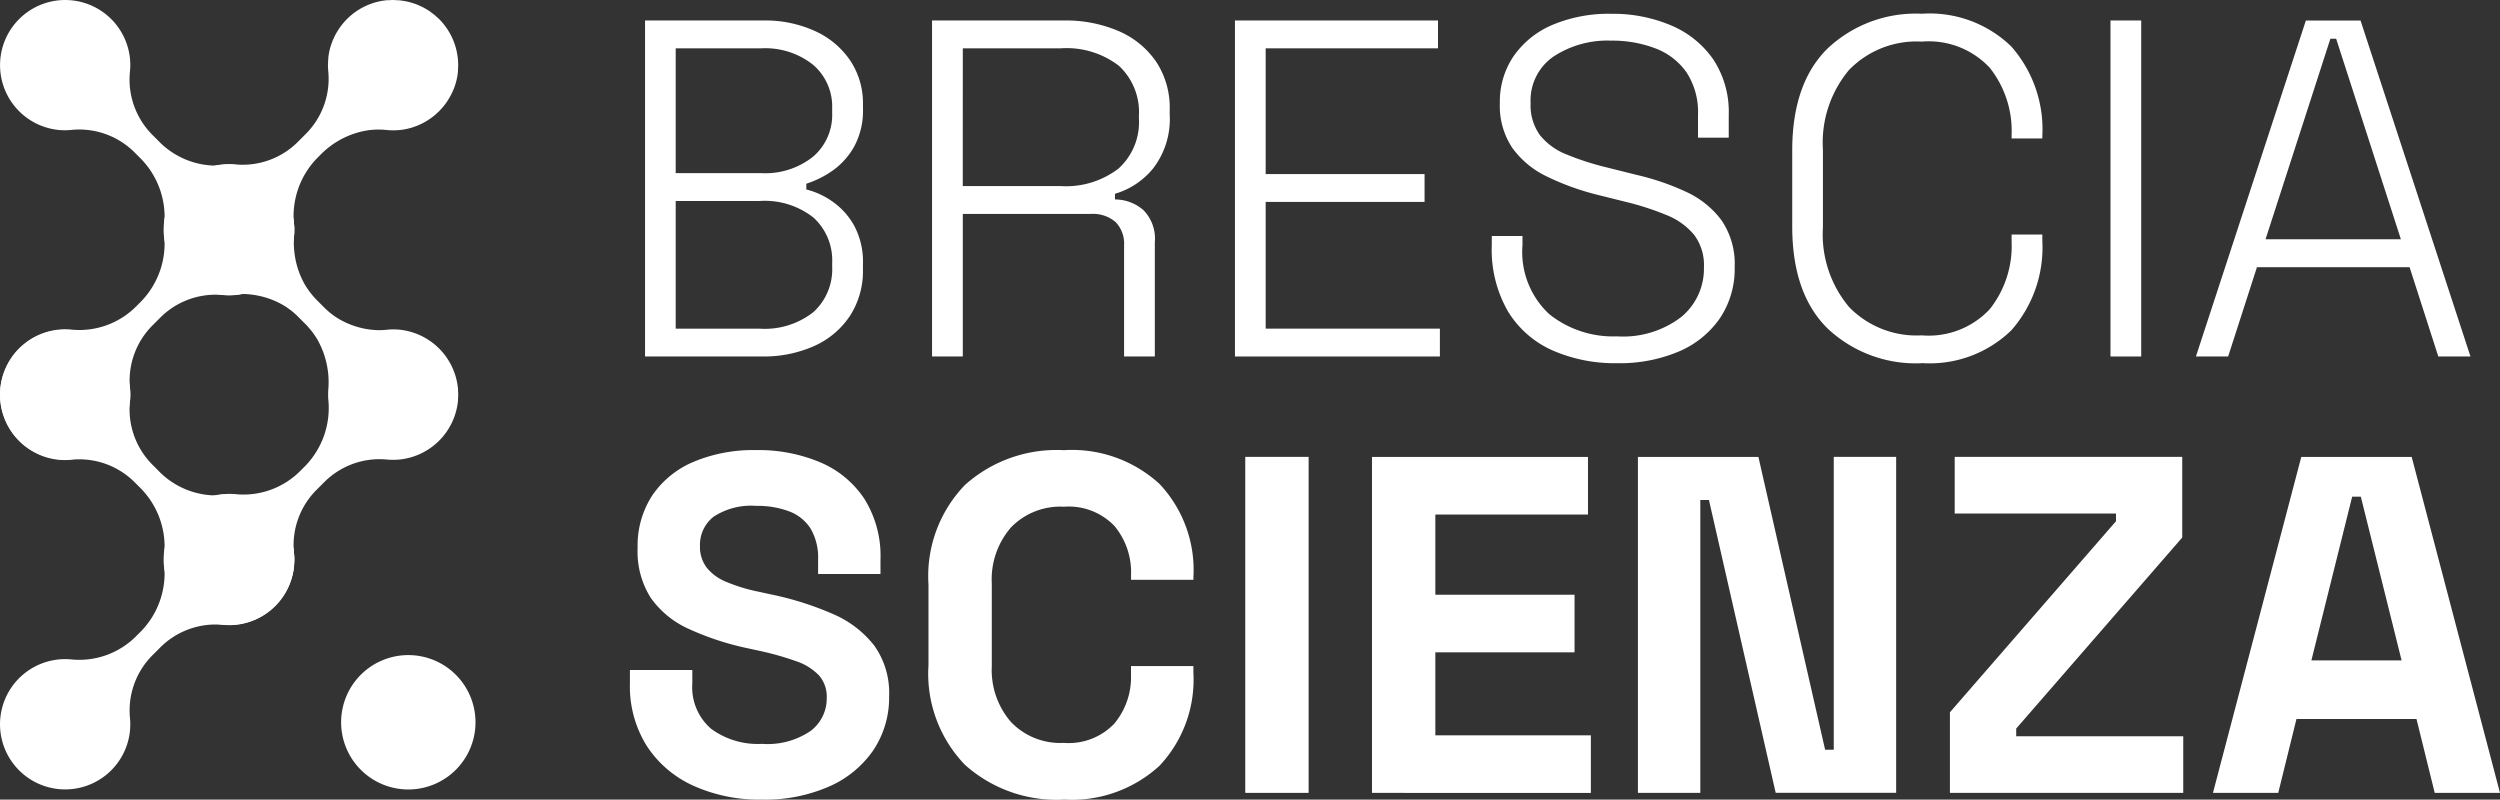
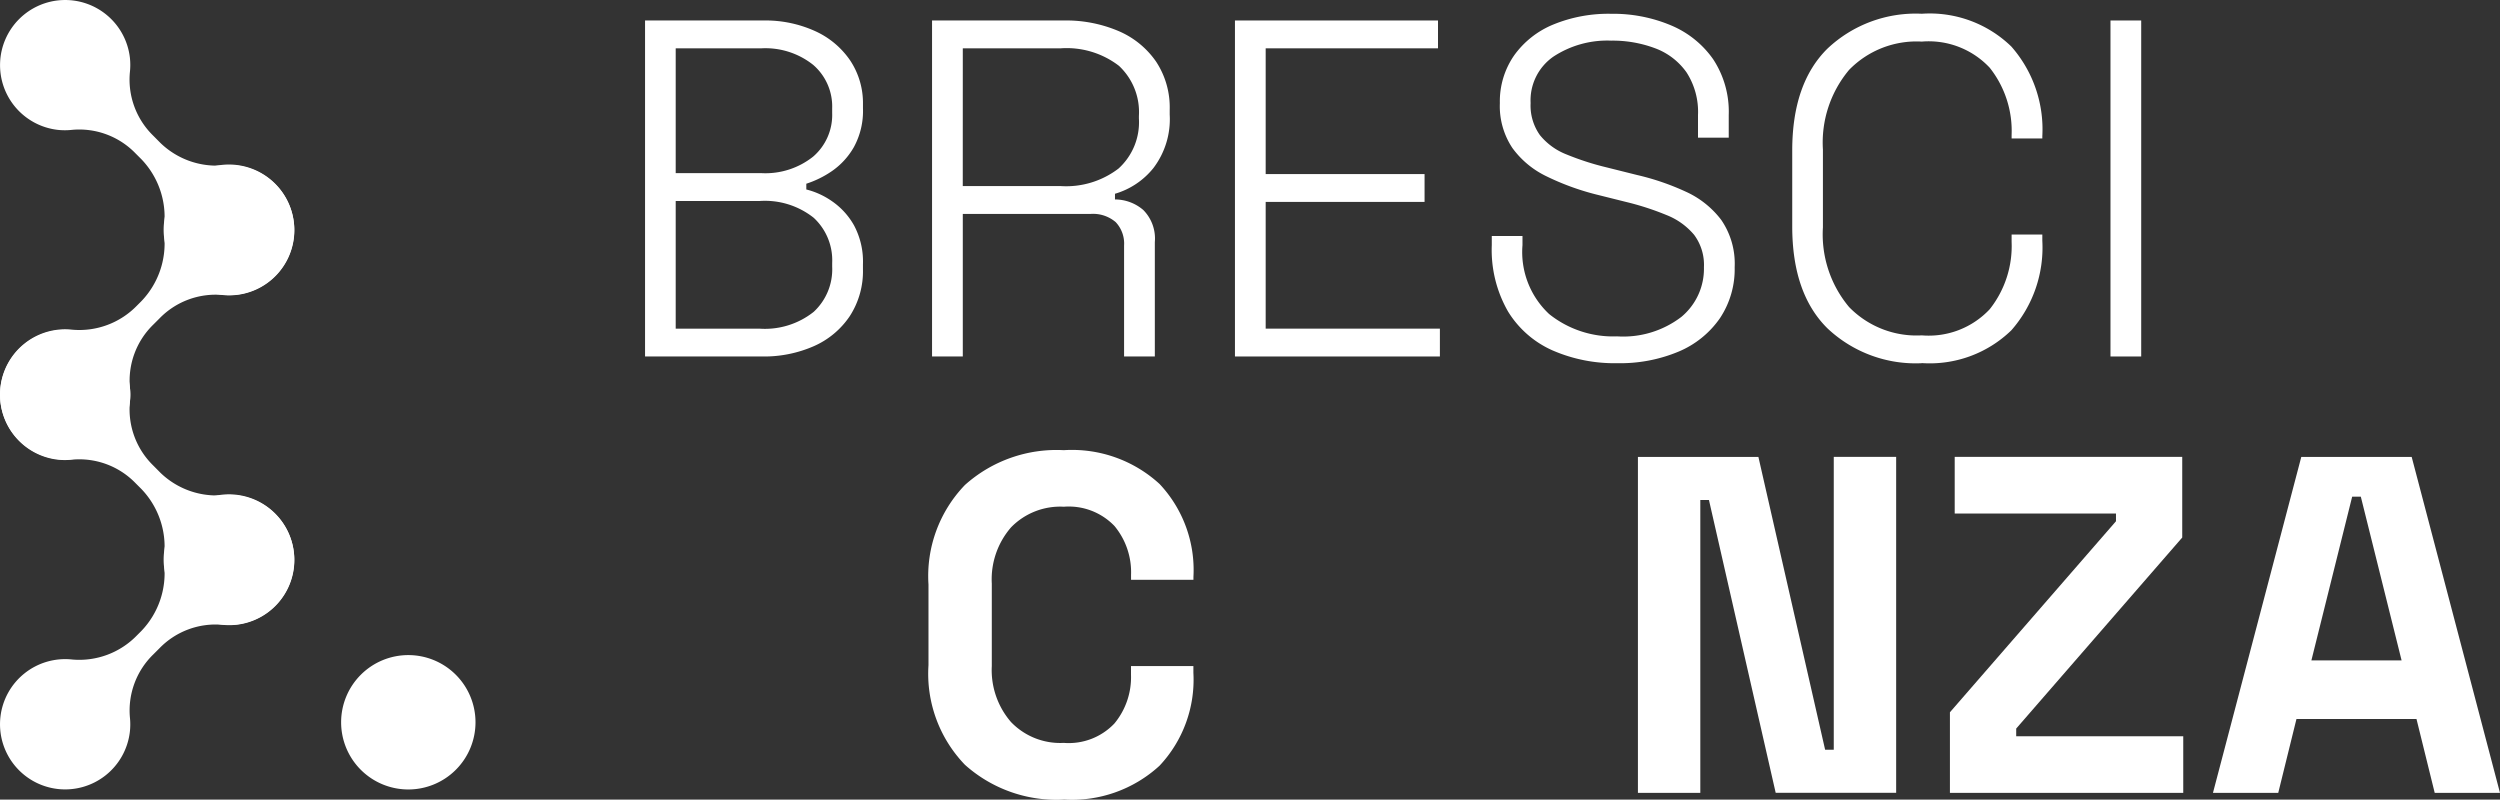
<svg xmlns="http://www.w3.org/2000/svg" id="Raggruppa_149" data-name="Raggruppa 149" width="160" height="51.175" viewBox="0 0 160 51.175">
  <rect x="0" y="0" width="160" height="51.175" fill="#333333" stroke="none" />
  <defs>
    <clipPath id="clip-path">
      <rect id="Rettangolo_4" data-name="Rettangolo 4" width="160" height="51.175" fill="#fff" />
    </clipPath>
  </defs>
  <g id="Raggruppa_1" data-name="Raggruppa 1" transform="translate(0 0)" clip-path="url(#clip-path)">
-     <path id="Tracciato_1" data-name="Tracciato 1" d="M30.392,24.861a4.191,4.191,0,0,0-3.664-3.753,4.234,4.234,0,0,0-.934,0,4.823,4.823,0,0,1-.5.023,5.233,5.233,0,0,1-2.561-.741l-.015-.009a4.723,4.723,0,0,1-.874-.689l-.471-.471a5.265,5.265,0,0,1-.776-1,5.37,5.37,0,0,1-.68-2.139A5.868,5.868,0,0,1,19.9,15.01c.006-.073.006-.149.009-.223,0-.026,0-.052,0-.079v-.024c0-.11,0-.218-.013-.325a5.331,5.331,0,0,1,1.47-4.227l.276-.276A5.406,5.406,0,0,1,23.917,8.5a4.741,4.741,0,0,1,1.87-.183H25.8a4.167,4.167,0,0,0,.441.024h.022c.143,0,.285-.009.424-.024h.024a4.044,4.044,0,0,0,.742-.155c.048-.015.1-.033.143-.049.068-.024.136-.047.2-.074s.139-.06.206-.092c.039-.018.078-.036.115-.055.084-.043.165-.088.246-.135l.047-.03a4.183,4.183,0,0,0,1.581-1.745L30.03,5.9c.034-.074.065-.15.1-.227.02-.051.038-.1.056-.154s.042-.121.059-.184.041-.15.058-.226c.012-.046.024-.092.032-.139.02-.1.034-.2.046-.3,0-.031.009-.061.012-.092a.245.245,0,0,0,0-.025c0-.043,0-.084,0-.127.005-.086.013-.171.013-.258,0-.018,0-.034,0-.052,0-.061-.006-.12-.01-.179,0-.092-.01-.181-.021-.271-.008-.062-.018-.122-.028-.183-.015-.085-.03-.17-.049-.253-.014-.061-.03-.121-.046-.179-.023-.082-.047-.162-.075-.241-.02-.058-.04-.115-.063-.172-.031-.078-.065-.155-.1-.23-.025-.054-.05-.109-.077-.161-.04-.076-.084-.15-.129-.225-.029-.048-.056-.1-.087-.143-.052-.079-.109-.154-.166-.228-.028-.038-.054-.077-.084-.113a4.137,4.137,0,0,0-.279-.311l0,0c-.032-.032-.067-.059-.1-.089-.071-.066-.141-.133-.216-.194-.036-.03-.074-.055-.112-.083C28.687.8,28.611.74,28.531.687c-.046-.031-.1-.058-.142-.086-.074-.045-.149-.089-.226-.129C28.111.444,28.057.42,28,.394c-.076-.035-.152-.07-.23-.1C27.715.272,27.658.251,27.6.231c-.08-.028-.16-.053-.241-.075Q27.271.131,27.18.11C27.1.091,27.011.075,26.927.061,26.866.051,26.8.04,26.743.033c-.089-.011-.18-.016-.27-.021-.06,0-.119-.008-.179-.009L26.24,0c-.087,0-.171.007-.257.013-.044,0-.084,0-.128,0-.009,0-.017,0-.025,0l-.093.013c-.1.012-.2.026-.3.046-.047.008-.092.02-.139.031-.076.017-.152.036-.227.058s-.121.038-.18.058-.105.037-.157.058c-.075.029-.15.059-.222.092l-.081.039a4.174,4.174,0,0,0-1.555,1.294l-.005.006c-.062.084-.12.171-.175.26l-.039.064c-.046.077-.09.153-.131.233-.022.044-.043.088-.063.131-.029.063-.059.127-.086.191s-.061.16-.088.242c-.013.035-.026.07-.037.106a3.973,3.973,0,0,0-.155.727c0,.013,0,.025,0,.038-.011.107-.016.216-.02.325,0,.04-.005.081-.006.121v.013a4.262,4.262,0,0,0,.023.432v0a5,5,0,0,1-1.488,4.028l-.417.417a5,5,0,0,1-4.017,1.489A4.167,4.167,0,0,0,11.6,14.219c0,.02,0,.04,0,.06s0,.053,0,.078c0,.047-.005.093-.007.141s-.007.1-.008.148c0,.016,0,.034,0,.051v.012c0,.09.008.176.014.264,0,.042,0,.082,0,.124l0,.024c0,.029.009.057.012.087.013.1.027.2.046.3.009.046.021.091.031.136.018.077.037.154.06.23.017.06.037.119.057.178s.038.108.059.16c.029.074.059.147.092.219.013.029.027.057.041.086a4.182,4.182,0,0,0,1.295,1.551l.01.007c.082.061.168.117.254.171l.073.044c.073.044.148.085.224.124l.141.068c.061.028.121.056.182.082.08.032.161.061.243.089.035.012.07.025.105.036a4.059,4.059,0,0,0,.735.155l.034,0c.115.013.232.018.35.021.033,0,.065,0,.1,0h.007a4.086,4.086,0,0,0,.437-.024h.009a4.628,4.628,0,0,1,.5-.024,5.4,5.4,0,0,1,1.919.416,4.836,4.836,0,0,1,.641.325l.015.008a4.792,4.792,0,0,1,.874.689l.471.471a5.27,5.27,0,0,1,.777,1,5.548,5.548,0,0,1,.7,3.209c-.007.086-.009.173-.01.26,0,.019,0,.037,0,.055v.011c0,.11,0,.218.013.325a5.331,5.331,0,0,1-1.47,4.227l-.276.276a5.133,5.133,0,0,1-4.14,1.543h-.013c-.145-.015-.292-.023-.441-.023h-.027c-.1,0-.192.008-.288.015-.044,0-.087,0-.131.007l-.024,0a4.043,4.043,0,0,0-.742.154c-.049.015-.1.033-.143.05-.068.024-.137.047-.2.074s-.137.06-.206.091l-.115.056c-.082.042-.164.087-.245.135l-.048.029a4.184,4.184,0,0,0-1.58,1.746c-.013.025-.025.051-.037.077-.034.074-.065.15-.1.227-.02.051-.038.1-.056.153s-.041.121-.06.184-.04.15-.058.227c-.01.046-.023.092-.032.139-.019.1-.034.2-.045.3,0,.031-.009.061-.013.092l0,.025c0,.043,0,.084,0,.126-.005.086-.014.171-.014.259,0,.017,0,.034,0,.052,0,.06.006.12.009.179.005.091.011.181.022.27.007.062.017.122.028.184.014.084.029.169.049.253.014.06.03.12.046.179.023.082.047.161.074.24.02.058.041.116.063.172.031.079.065.155.1.231.025.053.05.108.077.16.04.077.084.15.129.225.029.048.056.1.087.143.052.079.109.154.166.229.028.037.054.077.084.113.088.108.181.212.279.311l0,0c.1.1.206.193.315.283.036.029.074.055.112.083.075.057.151.114.231.167.046.031.1.058.142.087.074.044.149.088.226.129.052.027.106.052.16.077.076.035.153.07.231.1.057.023.114.044.172.063.079.028.16.053.241.075.06.017.119.033.179.046.082.019.166.034.249.049h0c.061.009.121.02.182.027.09.011.18.016.271.022.06,0,.119.008.179.009l.053,0c.087,0,.172-.008.258-.014.042,0,.083,0,.125,0l.026,0,.094-.013c.1-.012.2-.026.3-.045.047-.009.092-.021.139-.032.076-.017.152-.035.227-.058s.121-.037.18-.058.105-.037.157-.057c.074-.029.149-.06.221-.093.028-.012.054-.025.082-.039a4.184,4.184,0,0,0,1.556-1.294l0-.005c.063-.084.121-.171.176-.261l.039-.064c.045-.076.09-.153.131-.233.022-.043.043-.087.063-.131.03-.063.061-.127.087-.192s.061-.16.088-.24c.012-.036.026-.071.037-.108a3.941,3.941,0,0,0,.155-.727c0-.013,0-.024,0-.037.012-.107.016-.217.02-.325,0-.041.005-.082.005-.121v-.013a4.234,4.234,0,0,0-.023-.432v0a5.005,5.005,0,0,1,1.488-4.029l.416-.416a5,5,0,0,1,4.017-1.489,4.3,4.3,0,0,0,.934-.008,4.19,4.19,0,0,0,3.639-3.673c.01-.094.011-.187.015-.279,0-.049.007-.1.008-.147,0-.073,0-.145-.007-.217s0-.156-.008-.235" transform="translate(-1.082 0)" fill="#fff" />
    <path id="Tracciato_2" data-name="Tracciato 2" d="M3.682,31.594a4.234,4.234,0,0,0,.934,0,5.008,5.008,0,0,1,4.042,1.487l.381.381a5.33,5.33,0,0,1,1.47,4.226c-.007.108-.012.217-.012.326s0,.218.012.325a5.33,5.33,0,0,1-1.47,4.227l-.276.276a5.134,5.134,0,0,1-4.14,1.543A4.169,4.169,0,1,0,8.309,49.03a4.237,4.237,0,0,0,.006-.934A5,5,0,0,1,9.8,44.07l.417-.417a5,5,0,0,1,4.017-1.489,4.246,4.246,0,0,0,.935-.007,4.169,4.169,0,0,0-.506-8.308c-.106,0-.211,0-.315.012a5.159,5.159,0,0,1-4.08-1.428L9.8,31.961a5.007,5.007,0,0,1-1.485-4.053,4.289,4.289,0,0,0,0-.934,4.169,4.169,0,1,0-4.629,4.62" transform="translate(0 -2.176)" fill="#fff" />
    <path id="Tracciato_3" data-name="Tracciato 3" d="M3.682,8.31a4.234,4.234,0,0,0,.934,0A5.008,5.008,0,0,1,8.658,9.8l.381.381a5.33,5.33,0,0,1,1.47,4.226c-.007.108-.012.217-.012.326s0,.218.012.325a5.33,5.33,0,0,1-1.47,4.227l-.276.276A5.134,5.134,0,0,1,4.623,21.1a4.169,4.169,0,1,0,3.686,4.642,4.237,4.237,0,0,0,.006-.934A5,5,0,0,1,9.8,20.786l.417-.417a5,5,0,0,1,4.017-1.489,4.247,4.247,0,0,0,.935-.007,4.169,4.169,0,0,0-.506-8.308c-.106,0-.211,0-.315.012a5.159,5.159,0,0,1-4.08-1.428L9.8,8.677A5.007,5.007,0,0,1,8.313,4.623a4.289,4.289,0,0,0,0-.934A4.169,4.169,0,1,0,3.682,8.31" transform="translate(0 0)" fill="#fff" />
    <path id="Tracciato_4" data-name="Tracciato 4" d="M24.082,50.548a4.3,4.3,0,1,1,4.3,4.3,4.3,4.3,0,0,1-4.3-4.3" transform="translate(-2.25 -4.322)" fill="#fff" />
    <path id="Tracciato_5" data-name="Tracciato 5" d="M11.553,39.078a4.179,4.179,0,1,1,4.179,4.179,4.179,4.179,0,0,1-4.179-4.179" transform="translate(-1.08 -3.261)" fill="#fff" />
    <path id="Tracciato_6" data-name="Tracciato 6" d="M11.553,15.794a4.179,4.179,0,1,1,4.179,4.179,4.179,4.179,0,0,1-4.179-4.179" transform="translate(-1.08 -1.085)" fill="#fff" />
    <path id="Tracciato_7" data-name="Tracciato 7" d="M45.538,22.95V1.446h7.588a7.682,7.682,0,0,1,3.287.675,5.413,5.413,0,0,1,2.258,1.89,4.93,4.93,0,0,1,.814,2.81v.246A4.815,4.815,0,0,1,58.9,9.556a4.679,4.679,0,0,1-1.413,1.537,6.322,6.322,0,0,1-1.628.8v.368a4.985,4.985,0,0,1,1.644.752,4.623,4.623,0,0,1,1.413,1.552,4.926,4.926,0,0,1,.568,2.488v.306a5.278,5.278,0,0,1-.845,3.011,5.371,5.371,0,0,1-2.3,1.92,7.919,7.919,0,0,1-3.3.66ZM47.5,11.215h5.467a4.9,4.9,0,0,0,3.333-1.06,3.516,3.516,0,0,0,1.214-2.78V7.068a3.516,3.516,0,0,0-1.214-2.78,4.9,4.9,0,0,0-3.333-1.059H47.5Zm0,9.953h5.345a5.021,5.021,0,0,0,3.487-1.075,3.71,3.71,0,0,0,1.183-2.887v-.247a3.708,3.708,0,0,0-1.183-2.886A5.021,5.021,0,0,0,52.849,13H47.5Z" transform="translate(-4.255 -0.135)" fill="#fff" />
    <path id="Tracciato_8" data-name="Tracciato 8" d="M65.8,22.95V1.446h8.417a8.586,8.586,0,0,1,3.517.675,5.582,5.582,0,0,1,2.4,1.951,5.315,5.315,0,0,1,.876,3.088v.306a5.167,5.167,0,0,1-1.044,3.426,4.924,4.924,0,0,1-2.458,1.644V12.9a2.784,2.784,0,0,1,1.813.676,2.6,2.6,0,0,1,.737,2.059V22.95H78.09v-7.1a2,2,0,0,0-.538-1.5,2.229,2.229,0,0,0-1.613-.523H67.768V22.95Zm1.966-10.906h6.267a5.513,5.513,0,0,0,3.7-1.121,4,4,0,0,0,1.306-3.21V7.559a4.05,4.05,0,0,0-1.276-3.21,5.491,5.491,0,0,0-3.732-1.121H67.768Z" transform="translate(-6.149 -0.135)" fill="#fff" />
    <path id="Tracciato_9" data-name="Tracciato 9" d="M87.184,22.95V1.446h12.995V3.228H89.15v8.048H99.319v1.781H89.15v8.111H100.3V22.95Z" transform="translate(-8.147 -0.135)" fill="#fff" />
    <path id="Tracciato_10" data-name="Tracciato 10" d="M113.332,23.336a9.936,9.936,0,0,1-4.116-.814,6.362,6.362,0,0,1-2.857-2.488,7.907,7.907,0,0,1-1.044-4.254v-.584h1.965v.584a5.43,5.43,0,0,0,1.705,4.409,6.541,6.541,0,0,0,4.347,1.429,6.119,6.119,0,0,0,4.117-1.246,4.008,4.008,0,0,0,1.444-3.179,3.217,3.217,0,0,0-.629-2.073,4.41,4.41,0,0,0-1.752-1.26,17.655,17.655,0,0,0-2.6-.844l-1.965-.491a16.314,16.314,0,0,1-3.134-1.152,5.793,5.793,0,0,1-2.181-1.813,4.826,4.826,0,0,1-.8-2.872,5.155,5.155,0,0,1,.907-3.041,5.774,5.774,0,0,1,2.5-1.981,9.28,9.28,0,0,1,3.717-.692,9.523,9.523,0,0,1,3.824.738,6.227,6.227,0,0,1,2.7,2.165,6.1,6.1,0,0,1,1,3.579V8.9h-1.967V7.453a4.644,4.644,0,0,0-.737-2.734,4.286,4.286,0,0,0-2-1.536,7.726,7.726,0,0,0-2.826-.491,6.27,6.27,0,0,0-3.7,1.029A3.405,3.405,0,0,0,107.8,6.685a3.263,3.263,0,0,0,.6,2.059,4.119,4.119,0,0,0,1.69,1.228,17.525,17.525,0,0,0,2.565.829l1.967.492a16.009,16.009,0,0,1,3.1,1.061A5.892,5.892,0,0,1,120,14.165a4.939,4.939,0,0,1,.86,3.026,5.661,5.661,0,0,1-.937,3.256,6.066,6.066,0,0,1-2.626,2.136,9.68,9.68,0,0,1-3.963.752" transform="translate(-9.841 -0.091)" fill="#fff" />
    <path id="Tracciato_11" data-name="Tracciato 11" d="M134.821,23.336a8.223,8.223,0,0,1-6.037-2.227q-2.257-2.227-2.258-6.528V9.726q0-4.3,2.258-6.527A8.223,8.223,0,0,1,134.821.971a7.494,7.494,0,0,1,5.729,2.1A8.023,8.023,0,0,1,142.532,8.8v.154h-1.966V8.744a6.516,6.516,0,0,0-1.4-4.317,5.348,5.348,0,0,0-4.348-1.674,6.021,6.021,0,0,0-4.654,1.812,7.238,7.238,0,0,0-1.674,5.1v4.976a7.239,7.239,0,0,0,1.674,5.1,6.022,6.022,0,0,0,4.654,1.813,5.348,5.348,0,0,0,4.348-1.674,6.514,6.514,0,0,0,1.4-4.317V15.1h1.966v.4a8.022,8.022,0,0,1-1.982,5.729,7.494,7.494,0,0,1-5.729,2.1" transform="translate(-11.823 -0.091)" fill="#fff" />
    <rect id="Rettangolo_2" data-name="Rettangolo 2" width="1.966" height="21.504" transform="translate(135.071 1.311)" fill="#fff" />
-     <path id="Tracciato_12" data-name="Tracciato 12" d="M155.025,22.95l7.036-21.5h3.5l7.035,21.5h-2.059L168.7,17.235h-9.769l-1.844,5.715Zm4.455-7.5h8.663L164,2.614h-.369Z" transform="translate(-14.486 -0.135)" fill="#fff" />
-     <path id="Tracciato_13" data-name="Tracciato 13" d="M52.918,54.145a10.264,10.264,0,0,1-4.393-.891,6.982,6.982,0,0,1-2.98-2.55A7.18,7.18,0,0,1,44.47,46.71v-.86h3.993v.86a3.512,3.512,0,0,0,1.2,2.9,5.039,5.039,0,0,0,3.256.967,4.907,4.907,0,0,0,3.118-.829,2.6,2.6,0,0,0,1.029-2.12,2.053,2.053,0,0,0-.507-1.444,3.644,3.644,0,0,0-1.475-.906,18.882,18.882,0,0,0-2.349-.661l-.707-.154a17.8,17.8,0,0,1-3.794-1.244,5.96,5.96,0,0,1-2.427-1.982,5.521,5.521,0,0,1-.844-3.195,5.894,5.894,0,0,1,.936-3.364,6.015,6.015,0,0,1,2.642-2.15,9.871,9.871,0,0,1,4.01-.752,10.169,10.169,0,0,1,4.1.783A6.348,6.348,0,0,1,59.477,34.9a6.883,6.883,0,0,1,1.029,3.886v.922H56.513v-.922a3.663,3.663,0,0,0-.477-1.981A2.771,2.771,0,0,0,54.669,35.7a5.734,5.734,0,0,0-2.119-.354,4.379,4.379,0,0,0-2.72.691,2.279,2.279,0,0,0-.876,1.89,2.188,2.188,0,0,0,.415,1.352,3.077,3.077,0,0,0,1.244.921,10.982,10.982,0,0,0,2.12.645L53.44,41a19.911,19.911,0,0,1,4.009,1.26,6.694,6.694,0,0,1,2.658,2.027,5.21,5.21,0,0,1,.952,3.226,6.072,6.072,0,0,1-1,3.456A6.677,6.677,0,0,1,57.234,53.3a10.209,10.209,0,0,1-4.316.845" transform="translate(-4.155 -2.97)" fill="#fff" />
    <path id="Tracciato_14" data-name="Tracciato 14" d="M74.211,54.145a8.787,8.787,0,0,1-6.329-2.227,8.393,8.393,0,0,1-2.334-6.375v-5.16a8.4,8.4,0,0,1,2.334-6.375,8.787,8.787,0,0,1,6.329-2.227,8.287,8.287,0,0,1,6.128,2.166,8.033,8.033,0,0,1,2.166,5.944v.185H78.512v-.307a4.629,4.629,0,0,0-1.06-3.134A4.053,4.053,0,0,0,74.211,35.4a4.391,4.391,0,0,0-3.38,1.322A5.068,5.068,0,0,0,69.6,40.321V45.6a5.077,5.077,0,0,0,1.228,3.579,4.365,4.365,0,0,0,3.38,1.336,4.027,4.027,0,0,0,3.241-1.244,4.642,4.642,0,0,0,1.06-3.119V45.6h3.993v.431a8.033,8.033,0,0,1-2.166,5.944,8.287,8.287,0,0,1-6.128,2.166" transform="translate(-6.125 -2.97)" fill="#fff" />
-     <rect id="Rettangolo_3" data-name="Rettangolo 3" width="4.055" height="21.504" transform="translate(79.697 29.24)" fill="#fff" />
-     <path id="Tracciato_15" data-name="Tracciato 15" d="M96.858,53.759v-21.5h13.824v3.687h-9.769v5.13h8.909v3.687h-8.909v5.313h9.953v3.687Z" transform="translate(-9.051 -3.014)" fill="#fff" />
    <path id="Tracciato_16" data-name="Tracciato 16" d="M115.632,53.759v-21.5h7.711l4.27,18.739h.553V32.254h3.993v21.5h-7.71l-4.271-18.739h-.553V53.759Z" transform="translate(-10.805 -3.014)" fill="#fff" />
    <path id="Tracciato_17" data-name="Tracciato 17" d="M137.658,53.759V48.6l10.628-12.227V35.88H137.964V32.254h14.562v5.161L141.9,49.642v.491h10.691v3.625Z" transform="translate(-12.863 -3.014)" fill="#fff" />
    <path id="Tracciato_18" data-name="Tracciato 18" d="M156.227,53.759l5.653-21.5h7.066l5.652,21.5H170.42l-1.167-4.731h-7.681l-1.167,4.731Zm6.3-8.479H168.3L165.69,34.8h-.553Z" transform="translate(-14.598 -3.014)" fill="#fff" />
  </g>
</svg>